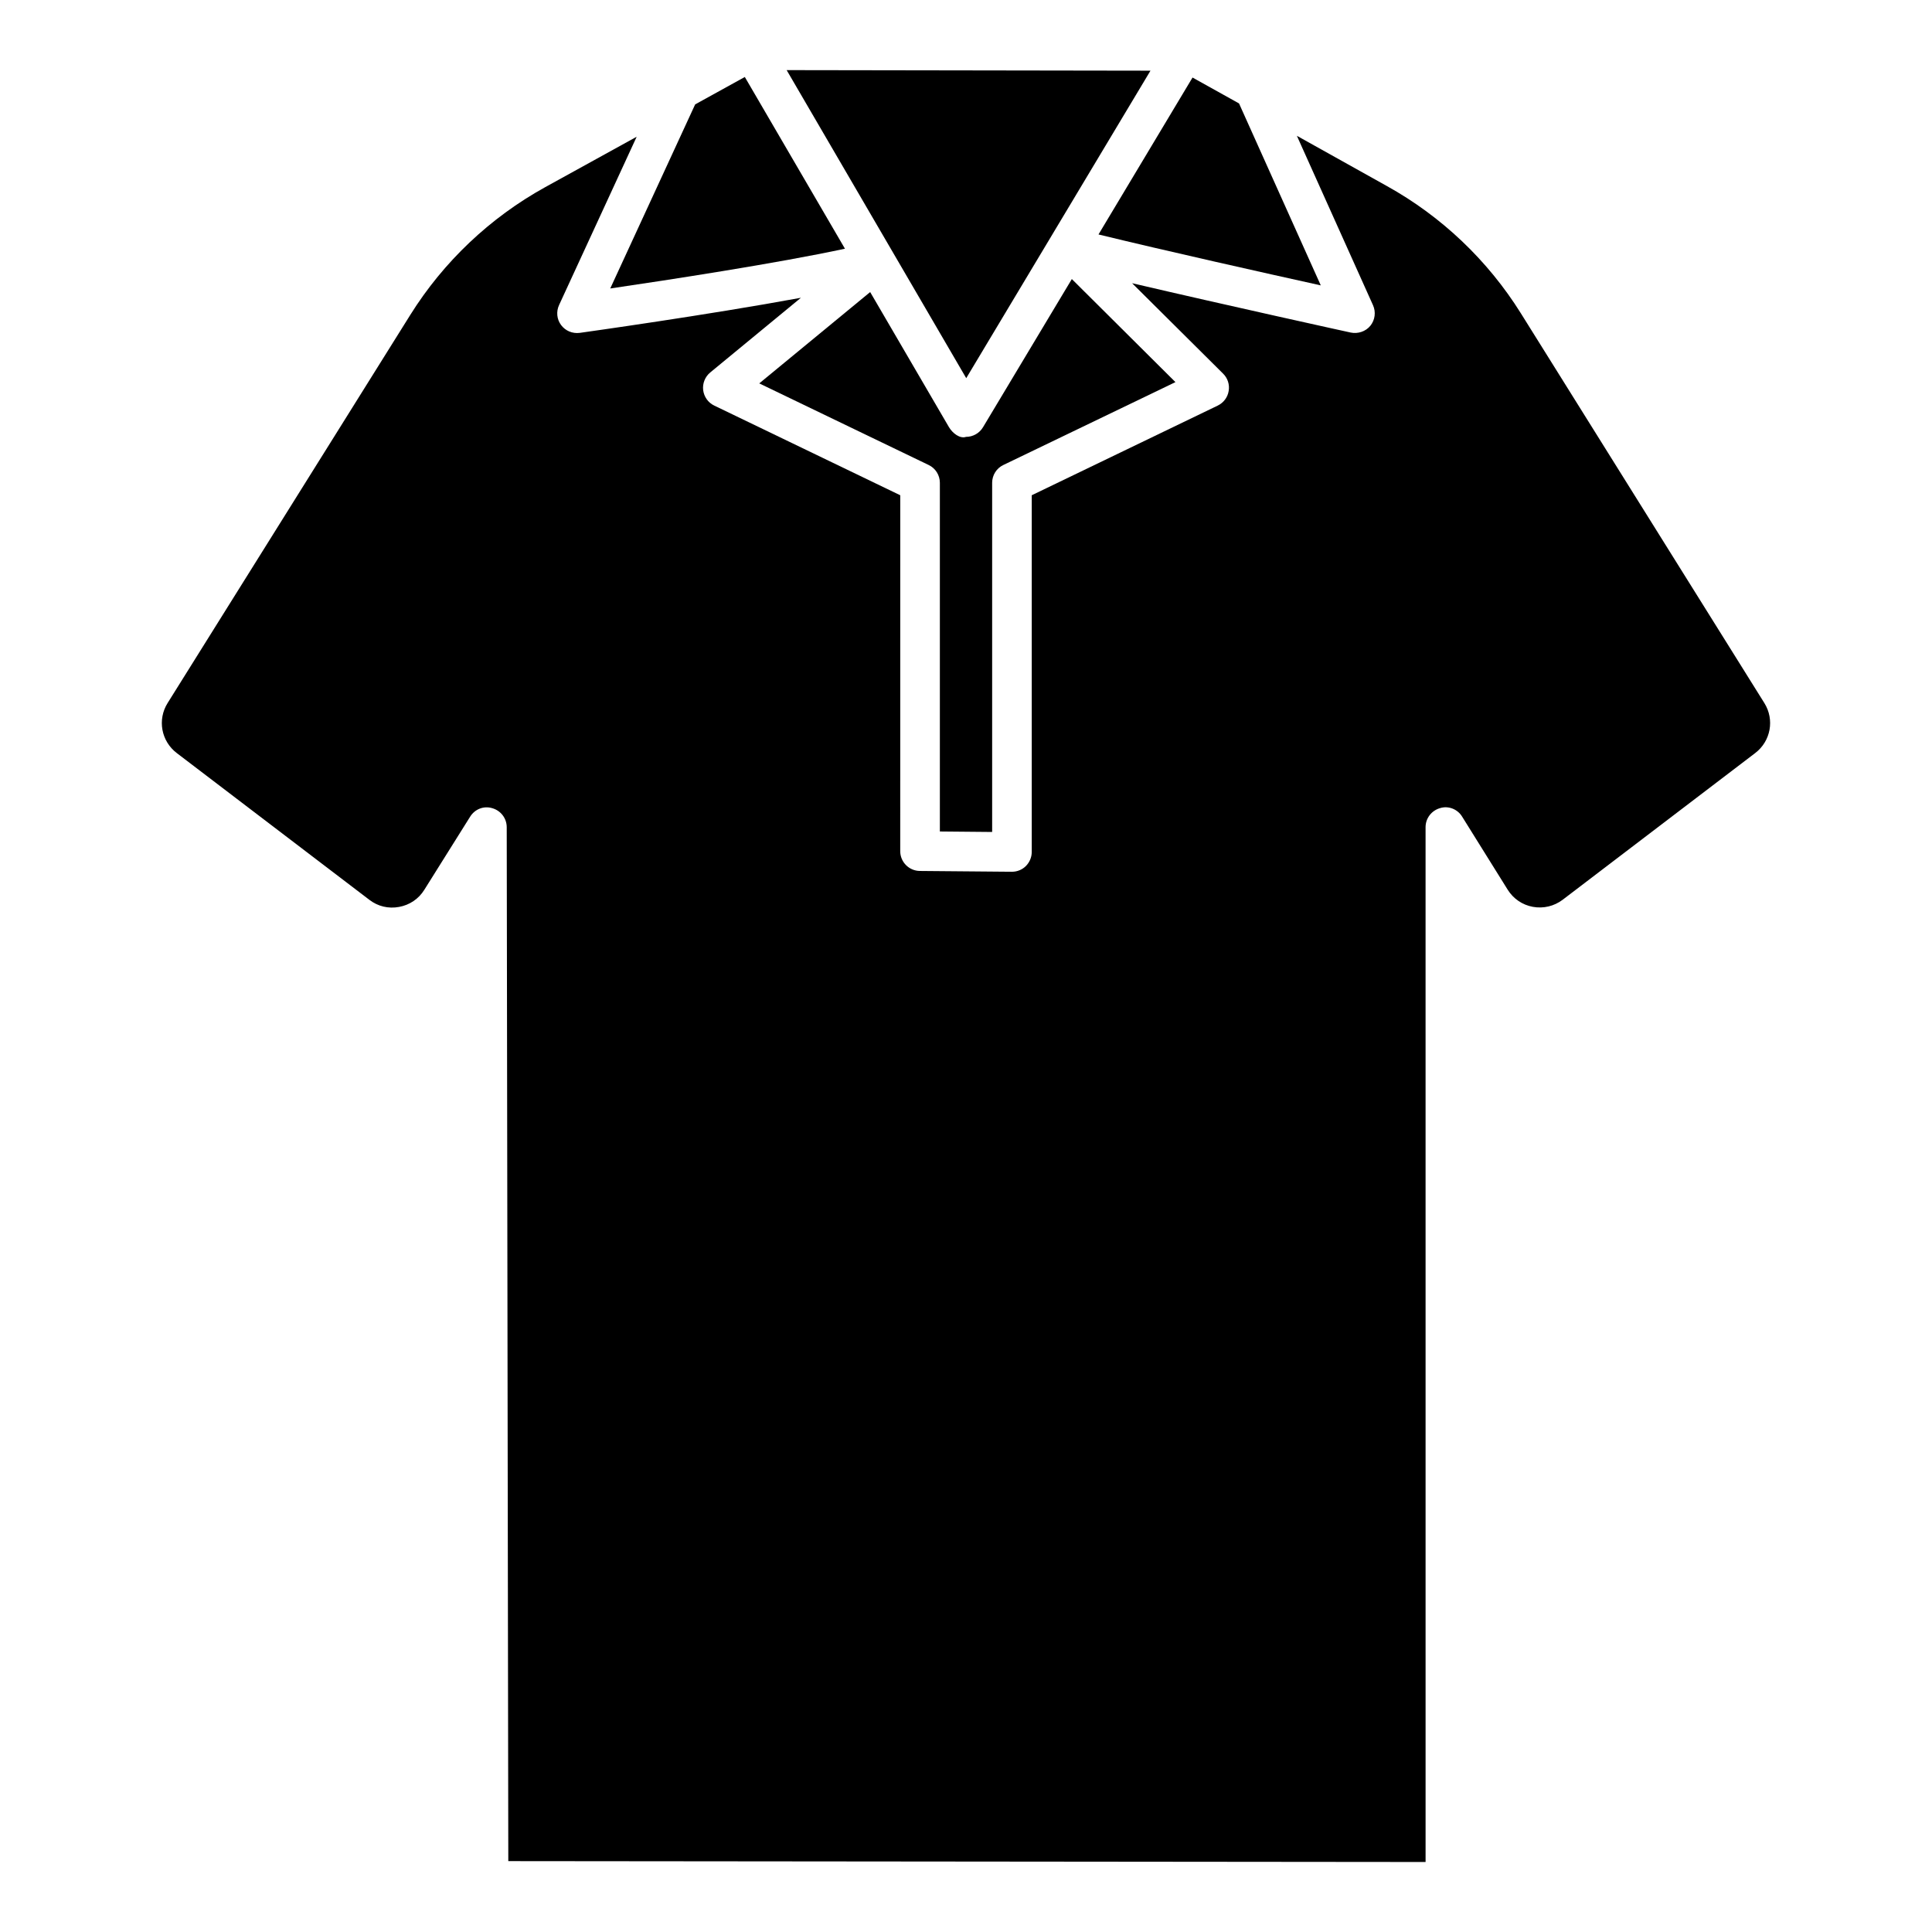
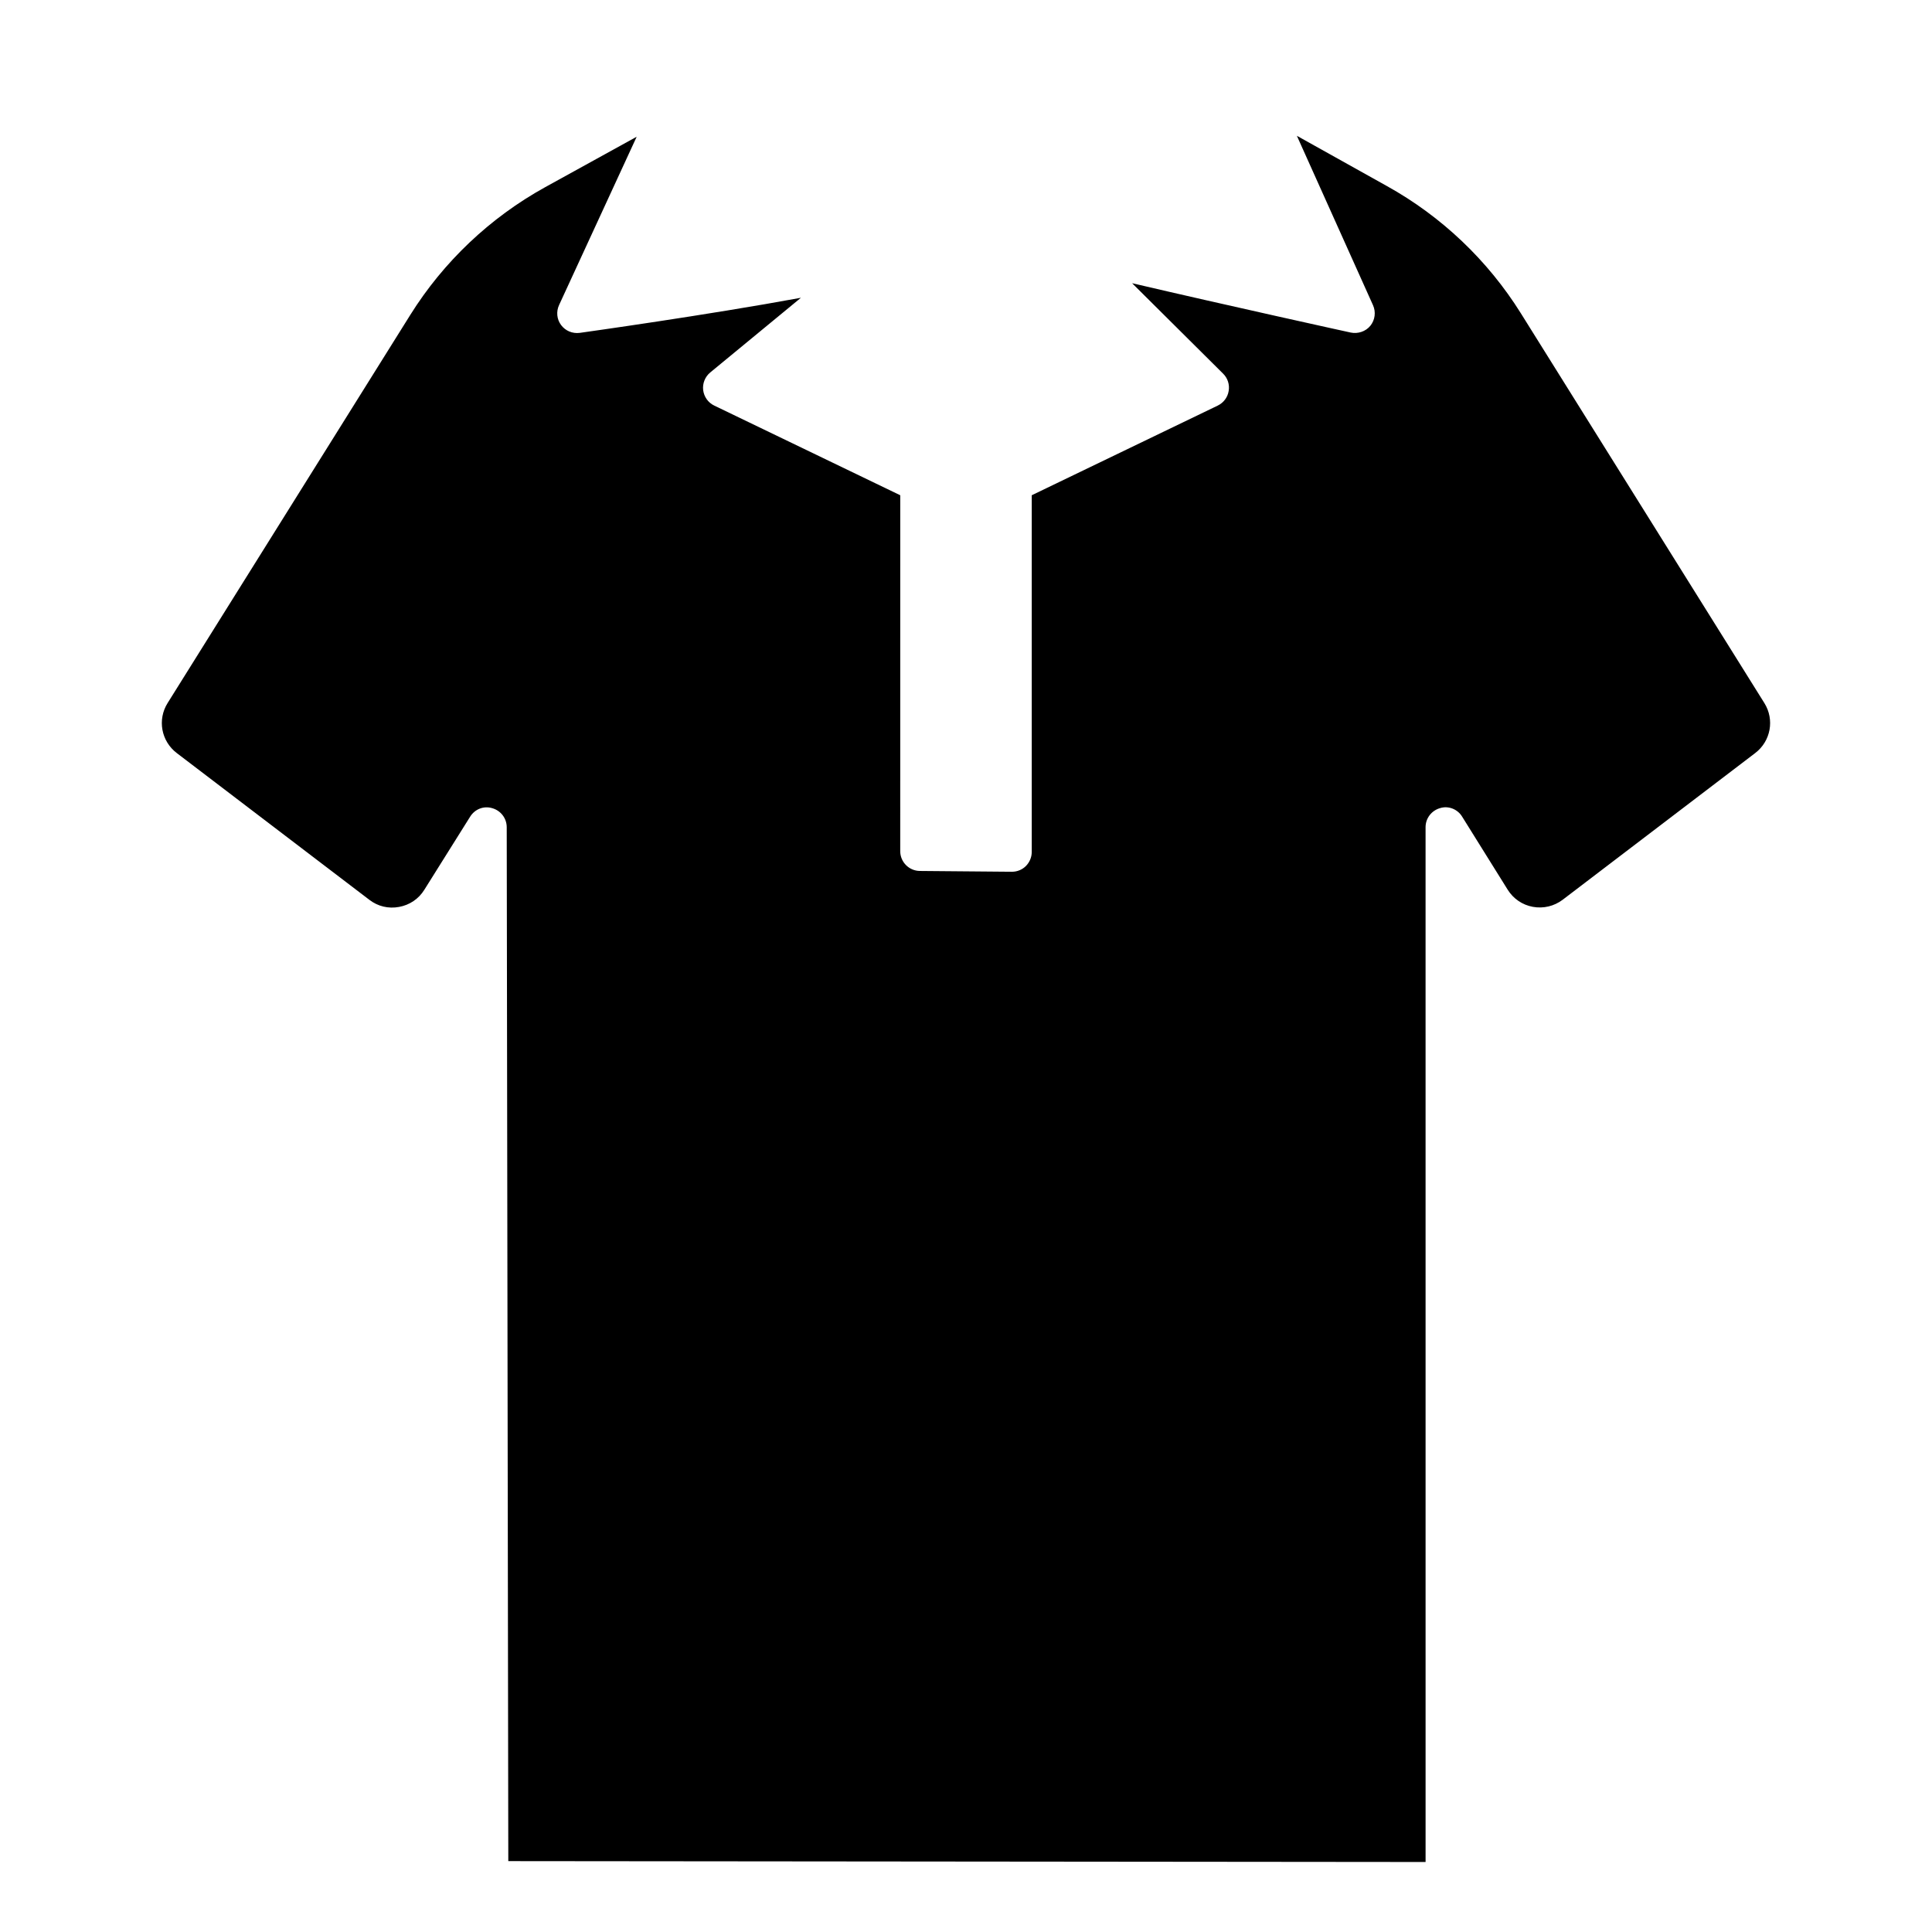
<svg xmlns="http://www.w3.org/2000/svg" fill="#000000" width="800px" height="800px" version="1.1" viewBox="144 144 512 512">
  <g>
-     <path d="m367.92 209.91-26.535-45.508-13.16 7.262-22.504 48.785c15.031-2.203 44.273-6.676 62.199-10.539z" />
-     <path d="m494.02 219.63-21.664-48.219-12.324-6.863-24.918 41.586c17.277 4.219 44.273 10.266 58.906 13.496z" />
-     <path d="m406.93 364.48v-92.535c0-2.016 1.156-3.863 2.981-4.723l45.594-21.957-27.457-27.312-23.531 39.254c-0.945 1.598-2.664 2.566-4.512 2.566-1.617 0.566-3.59-0.988-4.535-2.602l-20.867-35.773-29.391 24.203 44.883 21.621c1.828 0.863 2.981 2.711 2.981 4.723v92.406z" />
-     <path d="m448.89 162.73-96.418-0.148 47.59 81.637z" />
    <path d="m547.07 227.07c-8.773-14.066-21.074-25.758-35.582-33.797l-23.805-13.289 20.172 44.883c0.82 1.805 0.547 3.926-0.691 5.457-1.238 1.531-3.316 2.203-5.207 1.805-0.418-0.082-33.082-7.262-57.938-13.078l24.121 23.973c1.219 1.195 1.762 2.918 1.469 4.598-0.273 1.68-1.344 3.106-2.898 3.863l-49.289 23.762v94.527c0 1.406-0.566 2.731-1.555 3.738-0.965 0.965-2.309 1.512-3.695 1.512h-0.043l-24.352-0.211c-2.875-0.02-5.207-2.371-5.207-5.246l0.004-94.32-49.289-23.762c-1.617-0.777-2.707-2.309-2.938-4.094-0.211-1.762 0.484-3.527 1.867-4.68l24.035-19.797c-25.066 4.617-56.848 9.047-58.609 9.301-1.953 0.25-3.801-0.547-4.934-2.059-1.156-1.531-1.344-3.57-0.547-5.312l20.57-44.609-24.262 13.375c-14.59 8.059-26.953 19.773-35.773 33.902l-64.277 102.8c-2.75 4.41-1.699 10.098 2.414 13.246l51.074 38.918c2.246 1.723 5.039 2.394 7.852 1.867 2.793-0.504 5.184-2.121 6.676-4.512l12.156-19.398c1.238-1.996 3.609-2.961 5.898-2.246 2.246 0.652 3.801 2.688 3.801 5.039l0.418 273.99 243.09 0.23-0.004-274.24c0-2.332 1.555-4.387 3.82-5.039 2.227-0.715 4.68 0.273 5.879 2.266l12.07 19.355c1.512 2.414 3.906 4.031 6.676 4.535 2.793 0.504 5.606-0.168 7.871-1.867l51.051-38.898c4.113-3.148 5.164-8.836 2.414-13.246z" />
  </g>
</svg>